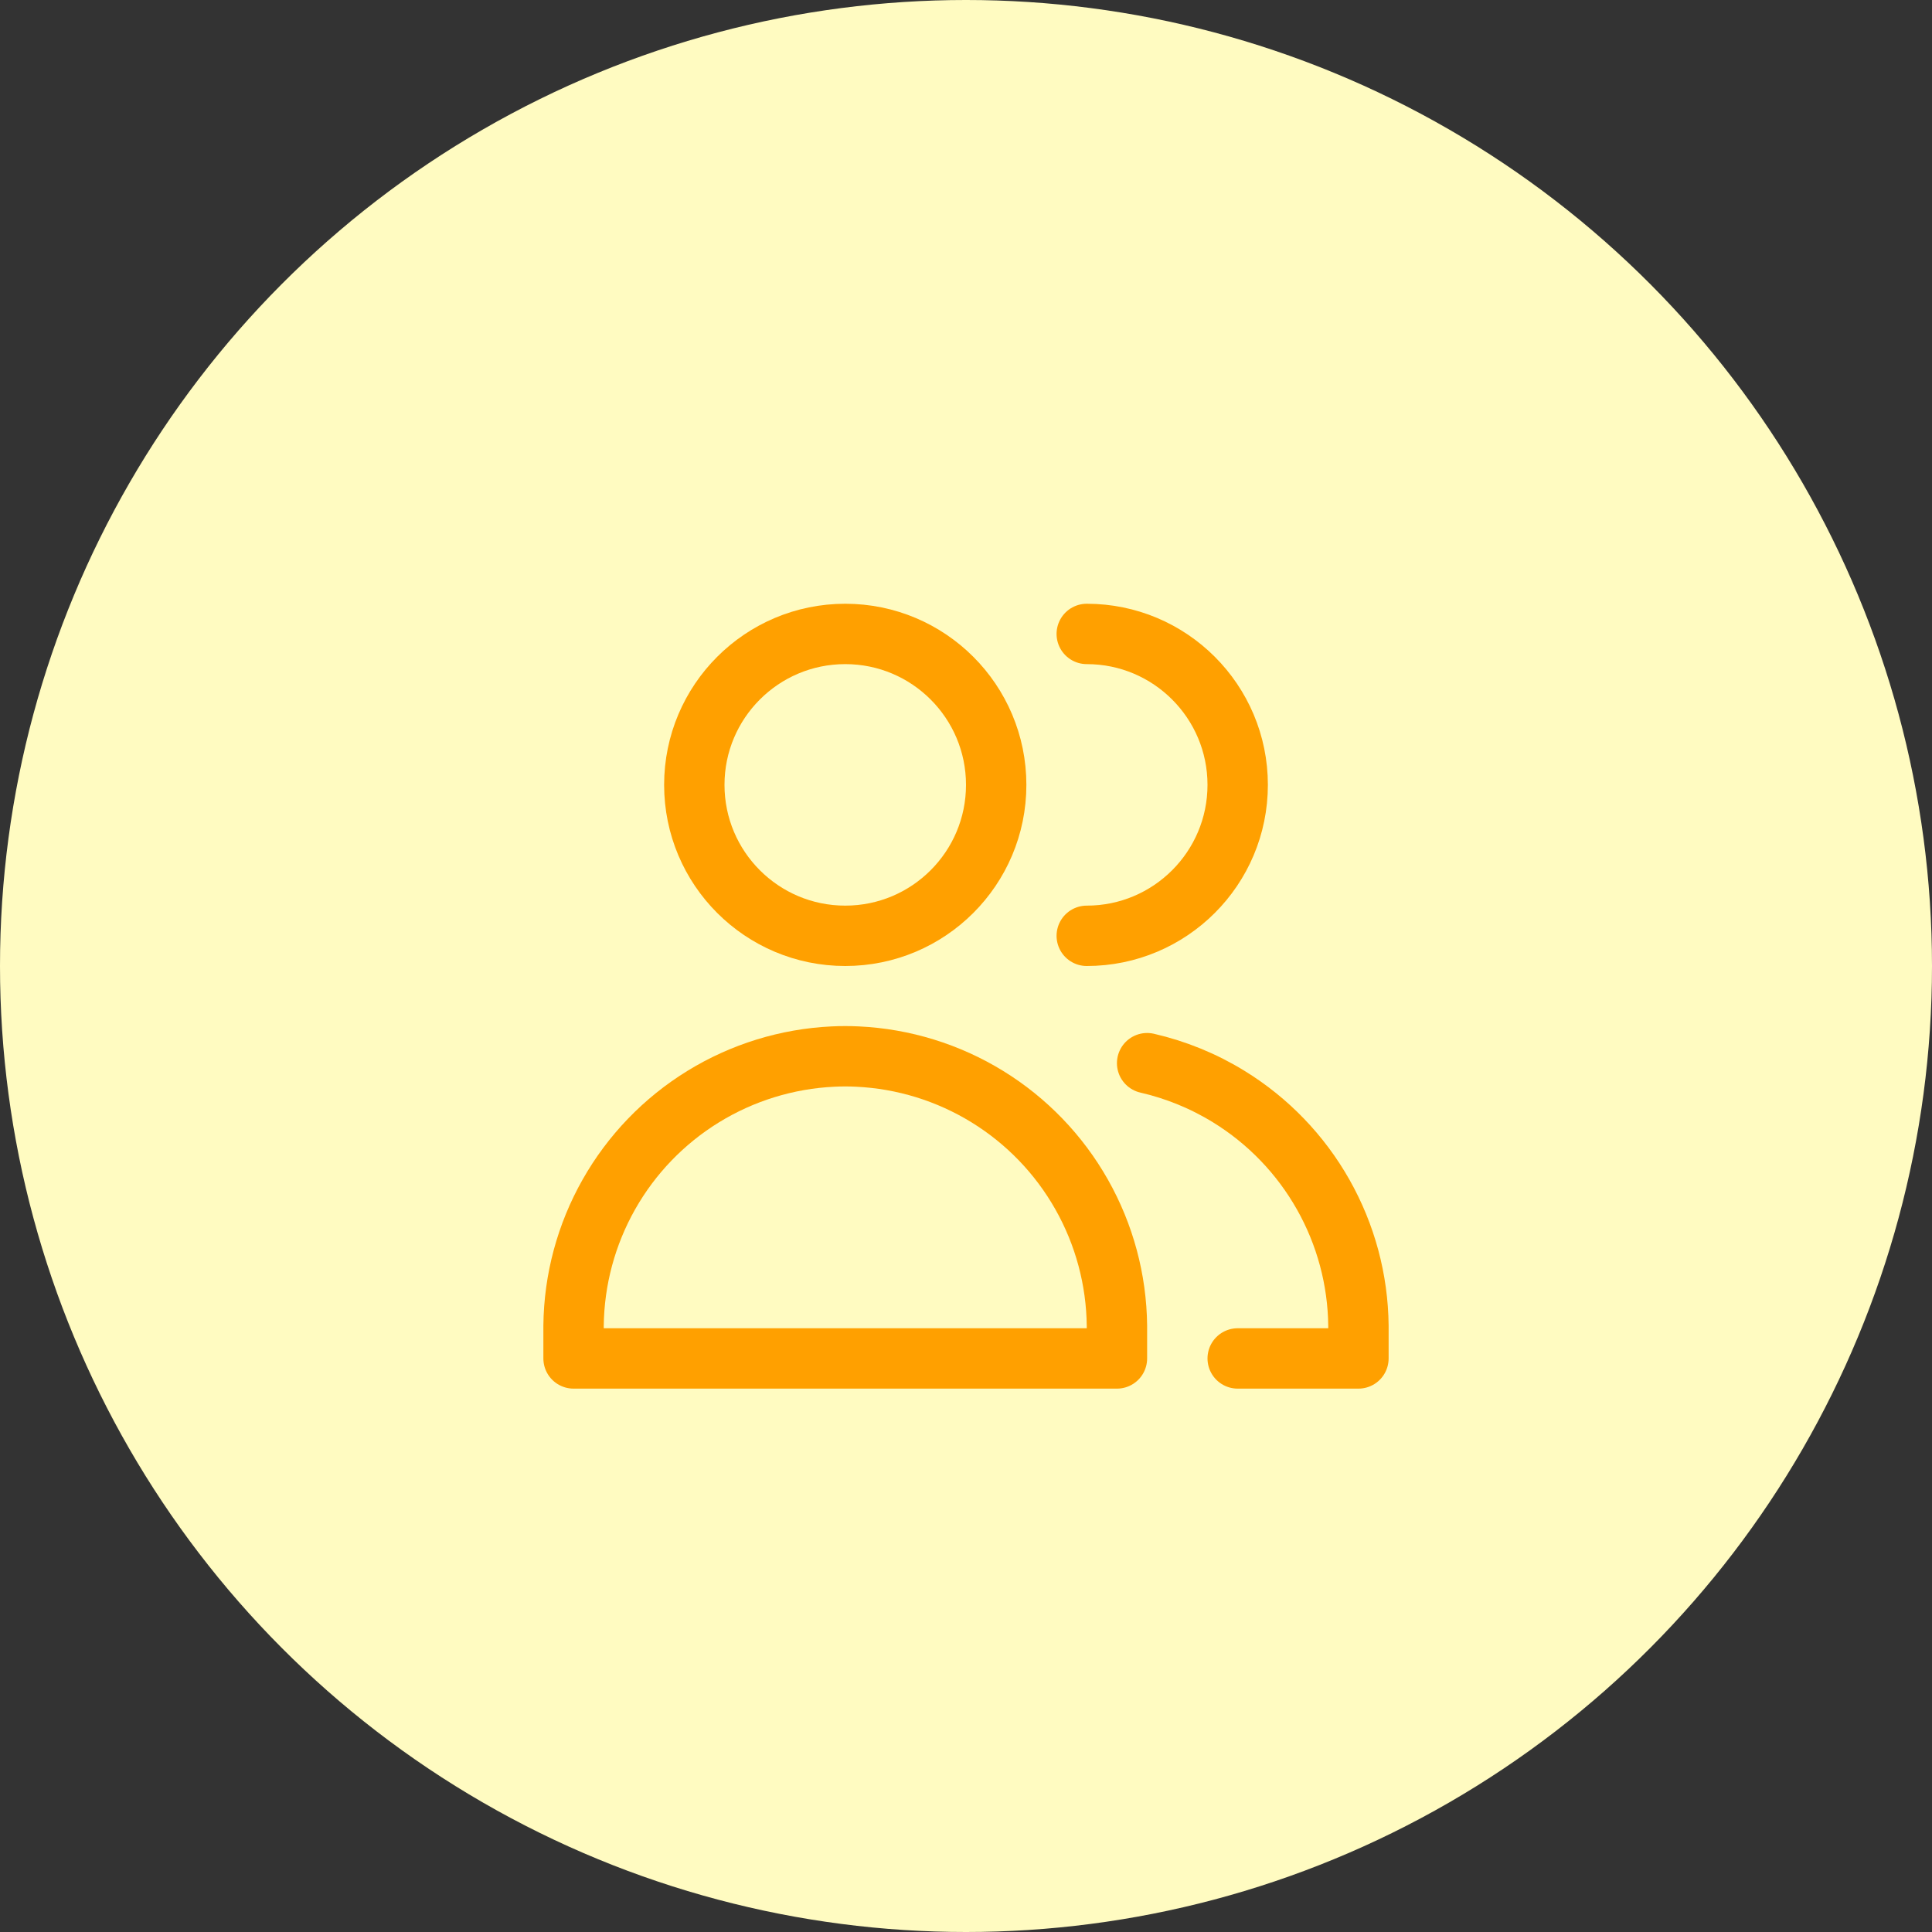
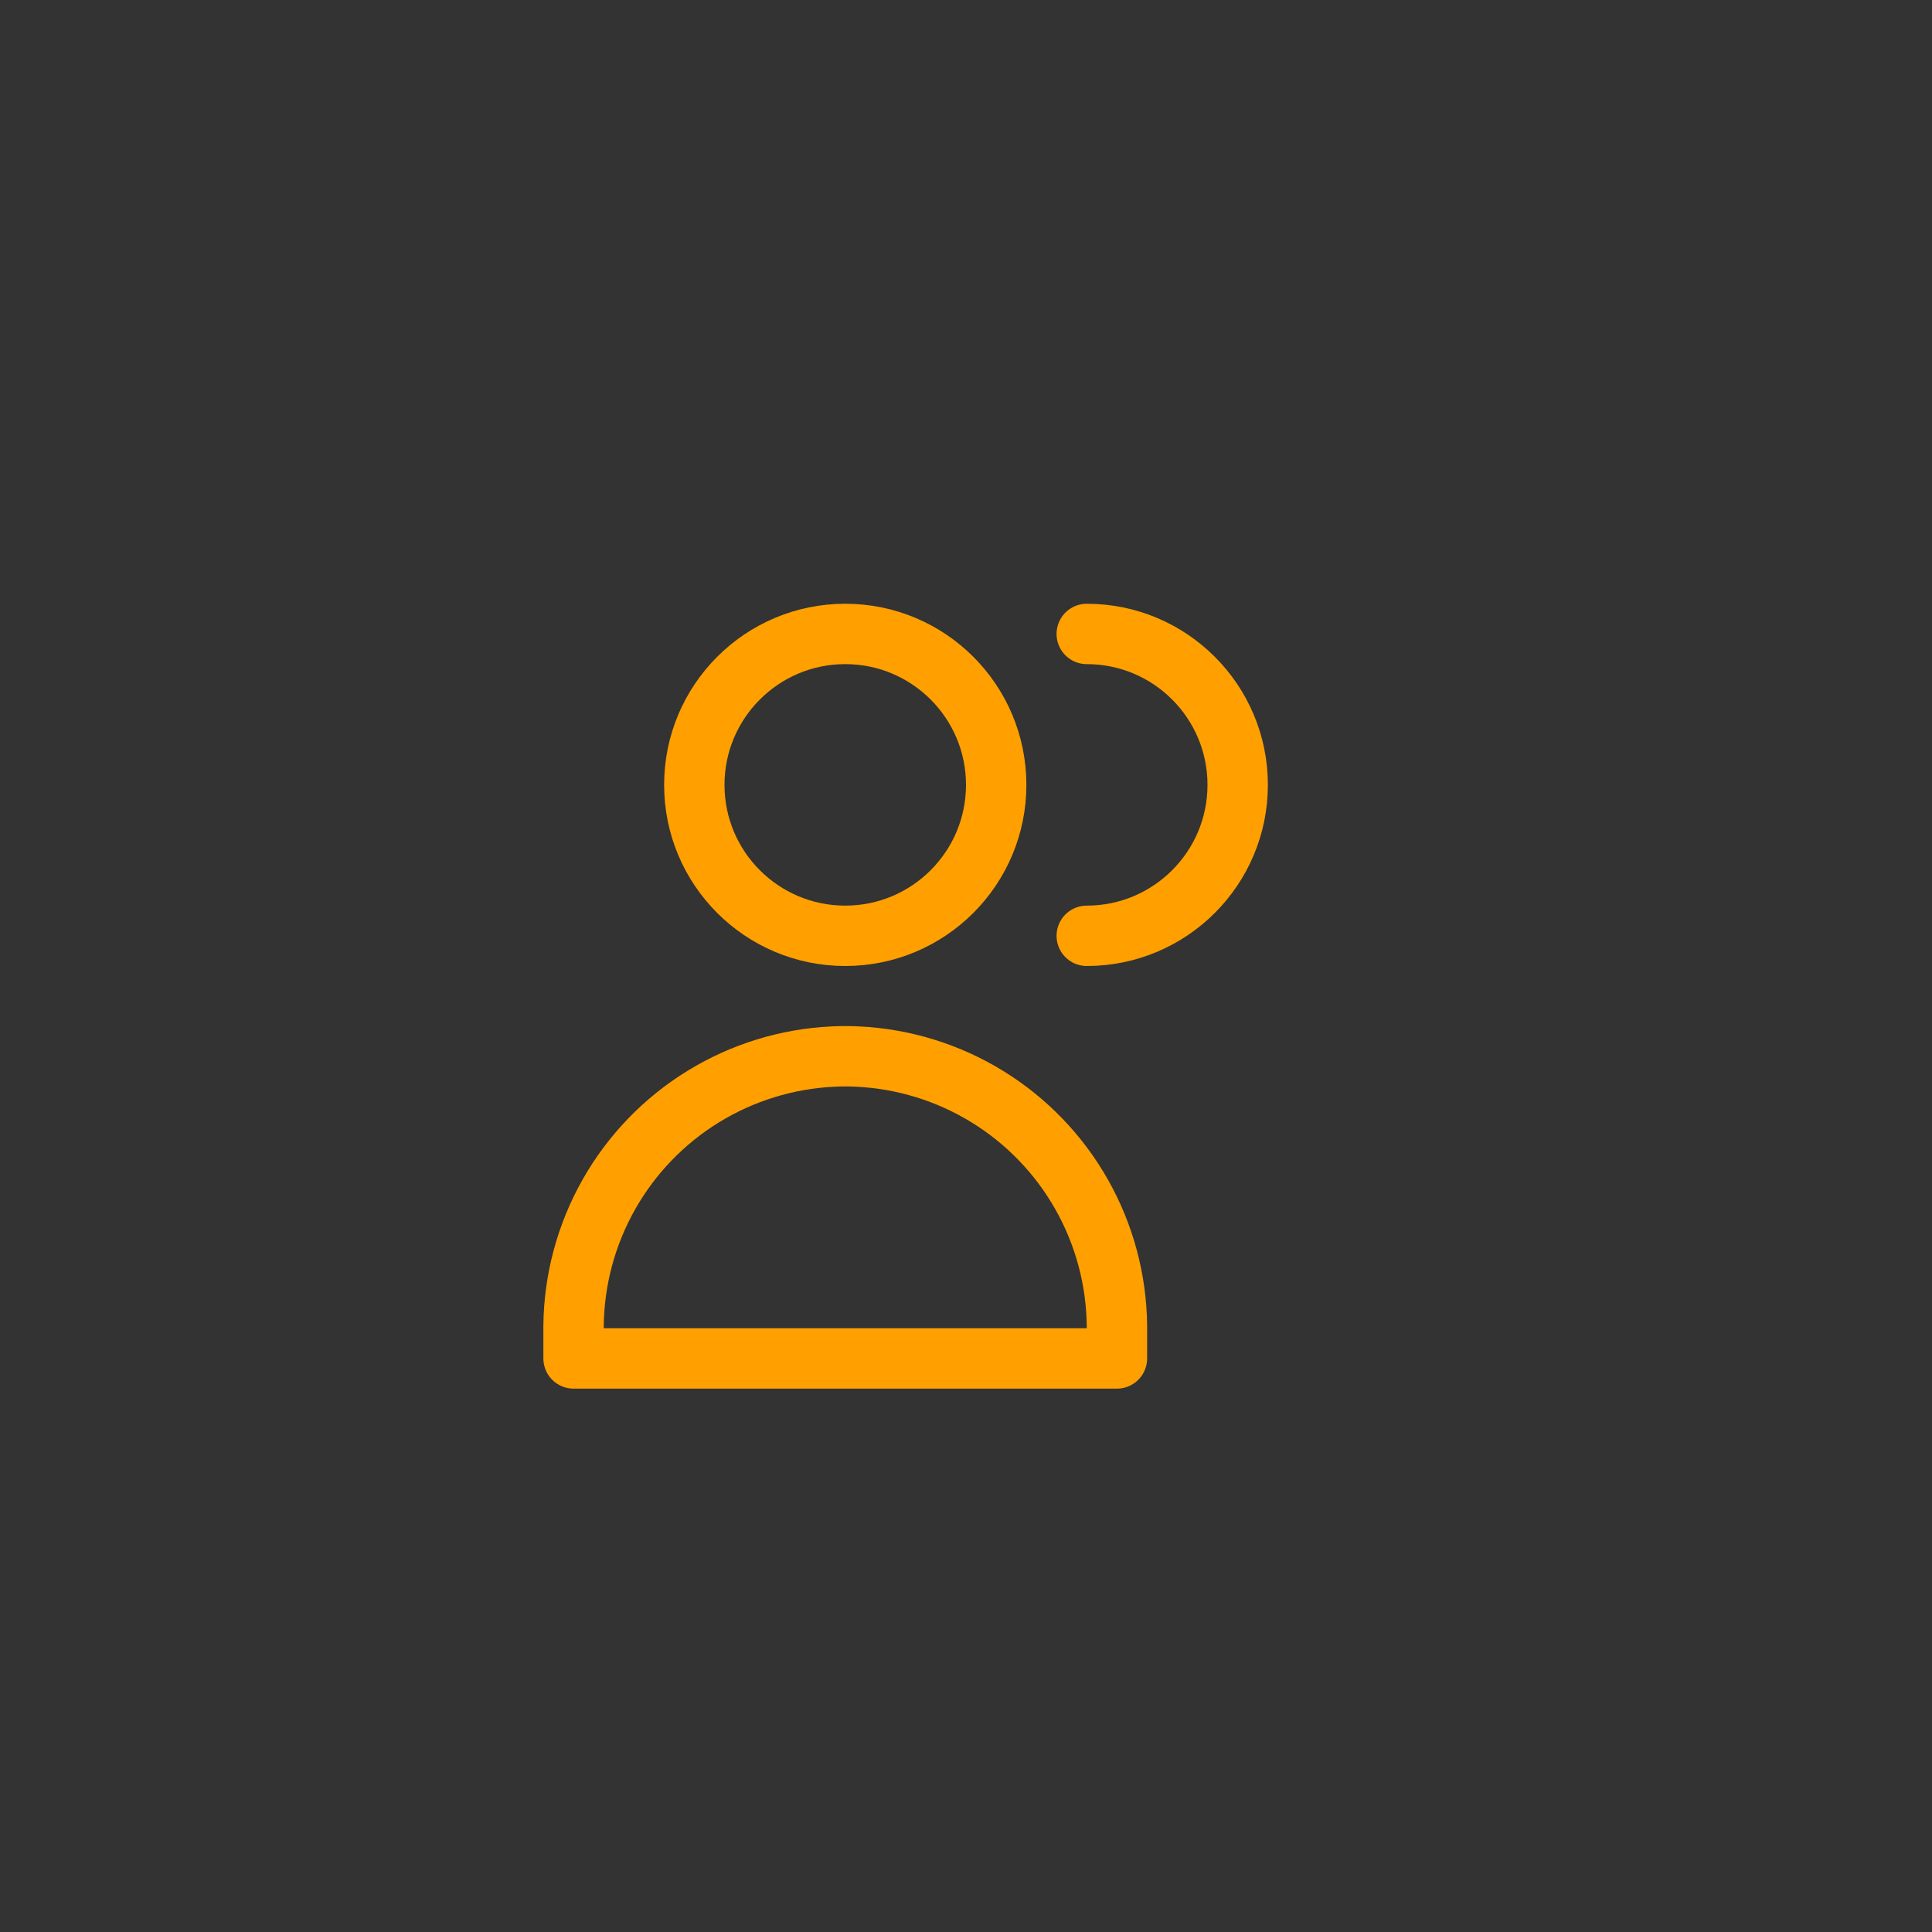
<svg xmlns="http://www.w3.org/2000/svg" width="64" height="64" viewBox="0 0 64 64" fill="none">
  <rect x="0" y="0" width="64" height="64" fill="#333333" stroke="none" />
-   <circle cx="32" cy="32" r="32" fill="#FFFBC1" />
  <path d="M28 31C30.761 31 33 28.761 33 26C33 23.239 30.761 21 28 21C25.239 21 23 23.239 23 26C23 28.761 25.239 31 28 31Z" stroke="#FFA000" stroke-width="2" stroke-linecap="round" stroke-linejoin="round" />
  <path d="M19 45H28H37V43.916C36.984 42.391 36.582 40.896 35.831 39.569C35.081 38.242 34.006 37.127 32.708 36.328C31.41 35.529 29.93 35.072 28.407 35C28.271 34.993 28.136 34.99 28 34.99C27.864 34.99 27.729 34.993 27.593 35C26.07 35.072 24.59 35.529 23.292 36.328C21.994 37.127 20.919 38.242 20.169 39.569C19.418 40.896 19.016 42.391 19 43.916V45Z" stroke="#FFA000" stroke-width="2" stroke-linecap="round" stroke-linejoin="round" />
  <path d="M36 31C38.761 31 41 28.761 41 26C41 23.239 38.761 21 36 21" stroke="#FFA000" stroke-width="2" stroke-linecap="round" stroke-linejoin="round" />
-   <path d="M41 45H45V43.916C44.984 42.391 44.582 40.896 43.831 39.569C43.081 38.242 42.006 37.127 40.708 36.328C39.869 35.811 38.953 35.438 38 35.219" stroke="#FFA000" stroke-width="2" stroke-linecap="round" stroke-linejoin="round" />
</svg>